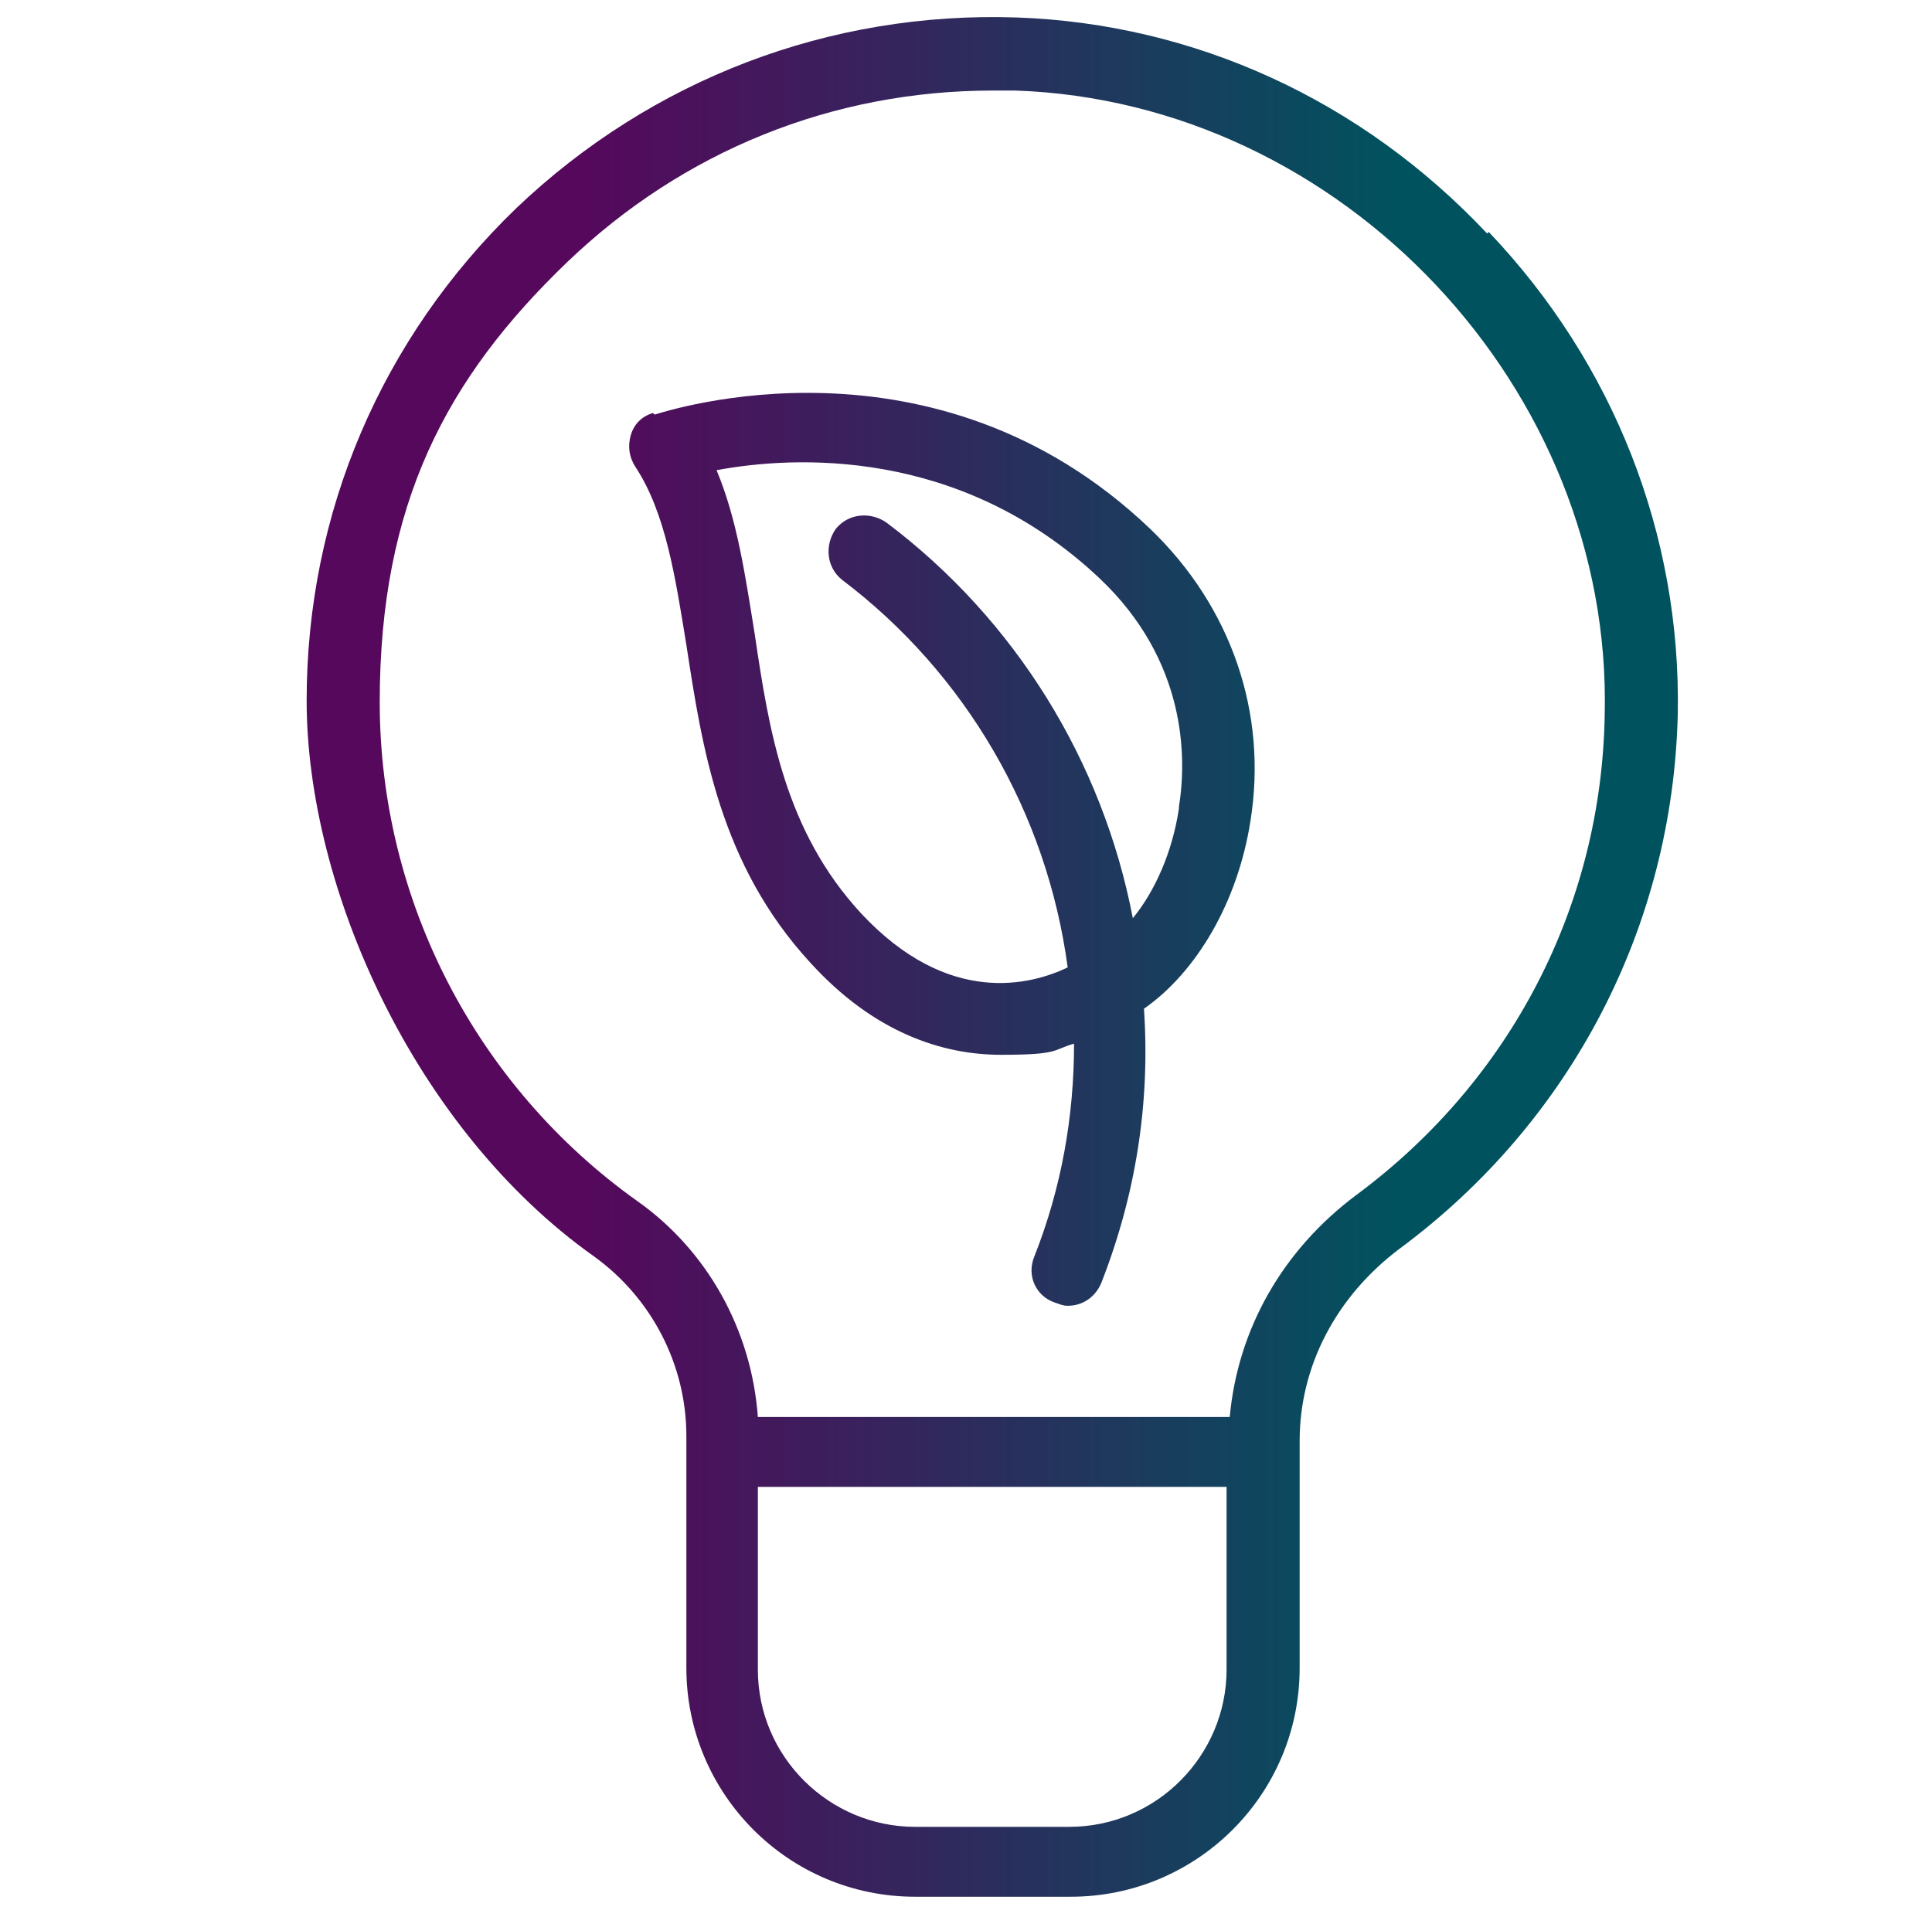
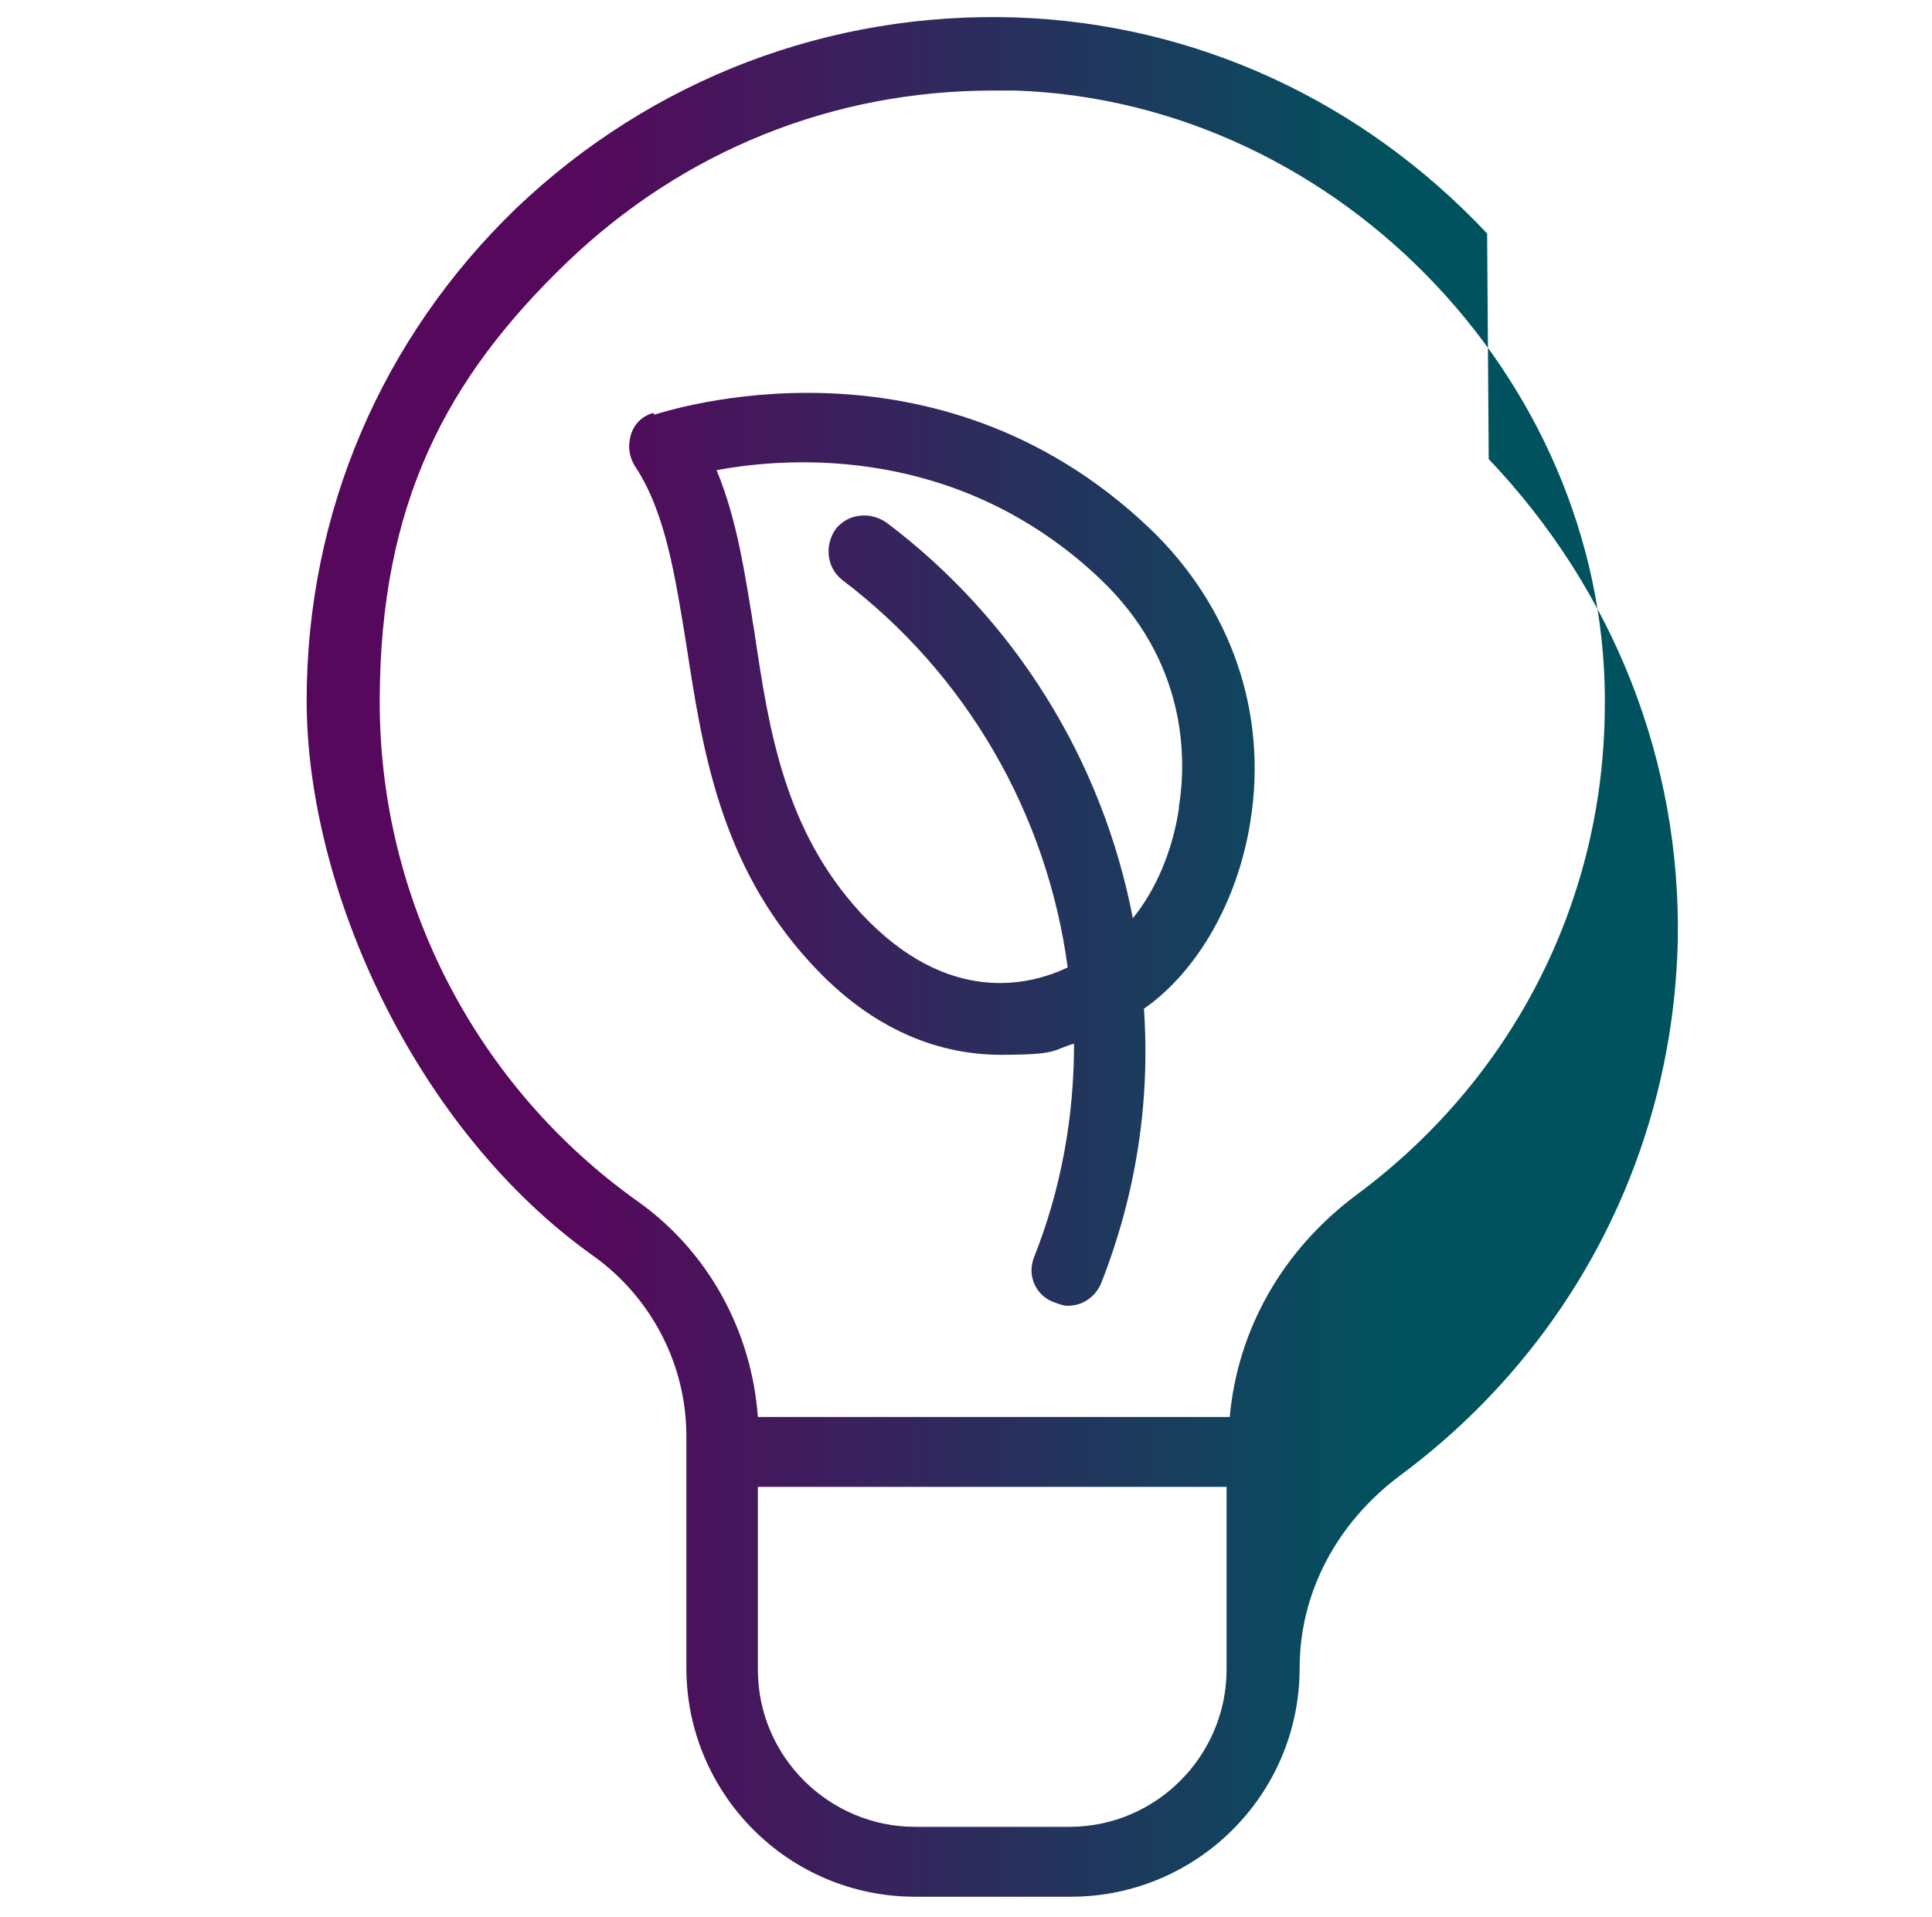
<svg xmlns="http://www.w3.org/2000/svg" id="Layer_3" version="1.1" viewBox="0 0 121.6 120.7">
  <defs>
    <style>
      .st0 {
        fill: url(#New_Gradient_Swatch_1);
      }
    </style>
    <linearGradient id="New_Gradient_Swatch_1" x1="19.4" y1="60.3" x2="105.5" y2="60.3" gradientUnits="userSpaceOnUse">
      <stop offset=".2" stop-color="#56085c" />
      <stop offset=".8" stop-color="#00535e" />
    </linearGradient>
  </defs>
-   <path class="st0" d="M93.6,14.7c-7.9-8.4-18.4-13.2-29.6-13.6-11.8-.4-23,3.9-31.5,12-8.5,8.2-13.2,19.2-13.2,31s6.8,27,18.1,35c3.6,2.6,5.8,6.8,5.8,11.3v14.6c0,7.9,6.4,14.4,14.4,14.4h9.8c7.9,0,14.4-6.4,14.4-14.4v-14.3c0-4.7,2.3-9.1,6.3-12.1,10.8-8,17.2-20.3,17.5-33.7.2-11.2-4-22-11.9-30.3ZM67.4,115h-9.8c-5.4,0-9.9-4.4-9.9-9.9v-11.5s29.5,0,29.5,0v11.5c0,5.4-4.4,9.9-9.9,9.9ZM85.4,75.2c-4.7,3.5-7.5,8.5-8,14h-29.7c-.4-5.5-3.2-10.5-7.6-13.6-10.1-7.2-16.2-18.9-16.2-31.4s4.2-20.4,11.8-27.7c7.3-7,16.7-10.8,26.8-10.8s1,0,1.4,0c20.6.7,37.6,18.8,37.1,39.3-.2,12-5.9,23-15.6,30.2ZM41.1,26c-.7.2-1.2.7-1.4,1.4-.2.7-.1,1.4.3,2,1.9,2.9,2.5,6.9,3.2,11.2,1,6.5,2.1,13.8,7.8,20,4,4.4,8.3,5.8,12,5.8s3.2-.3,4.6-.7c0,4.6-.8,9.1-2.5,13.4-.5,1.2.1,2.5,1.3,2.9.3.1.5.2.8.2.9,0,1.7-.5,2.1-1.4,2.2-5.6,3.1-11.4,2.7-17.3,3.3-2.3,5.9-6.7,6.7-11.8,1.1-6.8-1.2-13.5-6.3-18.4-13.6-13-30.5-7.4-31.2-7.2ZM74.2,50.9c-.4,2.7-1.5,5.2-2.9,6.9-1.9-9.9-7.4-18.8-15.5-24.9-1-.7-2.4-.6-3.2.4-.7,1-.6,2.4.4,3.2,7.8,5.9,12.9,14.7,14.2,24.4-2.3,1.1-7.5,2.5-13-3.4-4.8-5.2-5.8-11.5-6.7-17.6-.6-3.7-1.1-7.2-2.4-10.3,4.8-.9,15.3-1.5,24.1,6.8,5.5,5.2,5.5,11.3,5,14.4Z" />
+   <path class="st0" d="M93.6,14.7c-7.9-8.4-18.4-13.2-29.6-13.6-11.8-.4-23,3.9-31.5,12-8.5,8.2-13.2,19.2-13.2,31s6.8,27,18.1,35c3.6,2.6,5.8,6.8,5.8,11.3v14.6c0,7.9,6.4,14.4,14.4,14.4h9.8c7.9,0,14.4-6.4,14.4-14.4c0-4.7,2.3-9.1,6.3-12.1,10.8-8,17.2-20.3,17.5-33.7.2-11.2-4-22-11.9-30.3ZM67.4,115h-9.8c-5.4,0-9.9-4.4-9.9-9.9v-11.5s29.5,0,29.5,0v11.5c0,5.4-4.4,9.9-9.9,9.9ZM85.4,75.2c-4.7,3.5-7.5,8.5-8,14h-29.7c-.4-5.5-3.2-10.5-7.6-13.6-10.1-7.2-16.2-18.9-16.2-31.4s4.2-20.4,11.8-27.7c7.3-7,16.7-10.8,26.8-10.8s1,0,1.4,0c20.6.7,37.6,18.8,37.1,39.3-.2,12-5.9,23-15.6,30.2ZM41.1,26c-.7.2-1.2.7-1.4,1.4-.2.7-.1,1.4.3,2,1.9,2.9,2.5,6.9,3.2,11.2,1,6.5,2.1,13.8,7.8,20,4,4.4,8.3,5.8,12,5.8s3.2-.3,4.6-.7c0,4.6-.8,9.1-2.5,13.4-.5,1.2.1,2.5,1.3,2.9.3.1.5.2.8.2.9,0,1.7-.5,2.1-1.4,2.2-5.6,3.1-11.4,2.7-17.3,3.3-2.3,5.9-6.7,6.7-11.8,1.1-6.8-1.2-13.5-6.3-18.4-13.6-13-30.5-7.4-31.2-7.2ZM74.2,50.9c-.4,2.7-1.5,5.2-2.9,6.9-1.9-9.9-7.4-18.8-15.5-24.9-1-.7-2.4-.6-3.2.4-.7,1-.6,2.4.4,3.2,7.8,5.9,12.9,14.7,14.2,24.4-2.3,1.1-7.5,2.5-13-3.4-4.8-5.2-5.8-11.5-6.7-17.6-.6-3.7-1.1-7.2-2.4-10.3,4.8-.9,15.3-1.5,24.1,6.8,5.5,5.2,5.5,11.3,5,14.4Z" />
</svg>